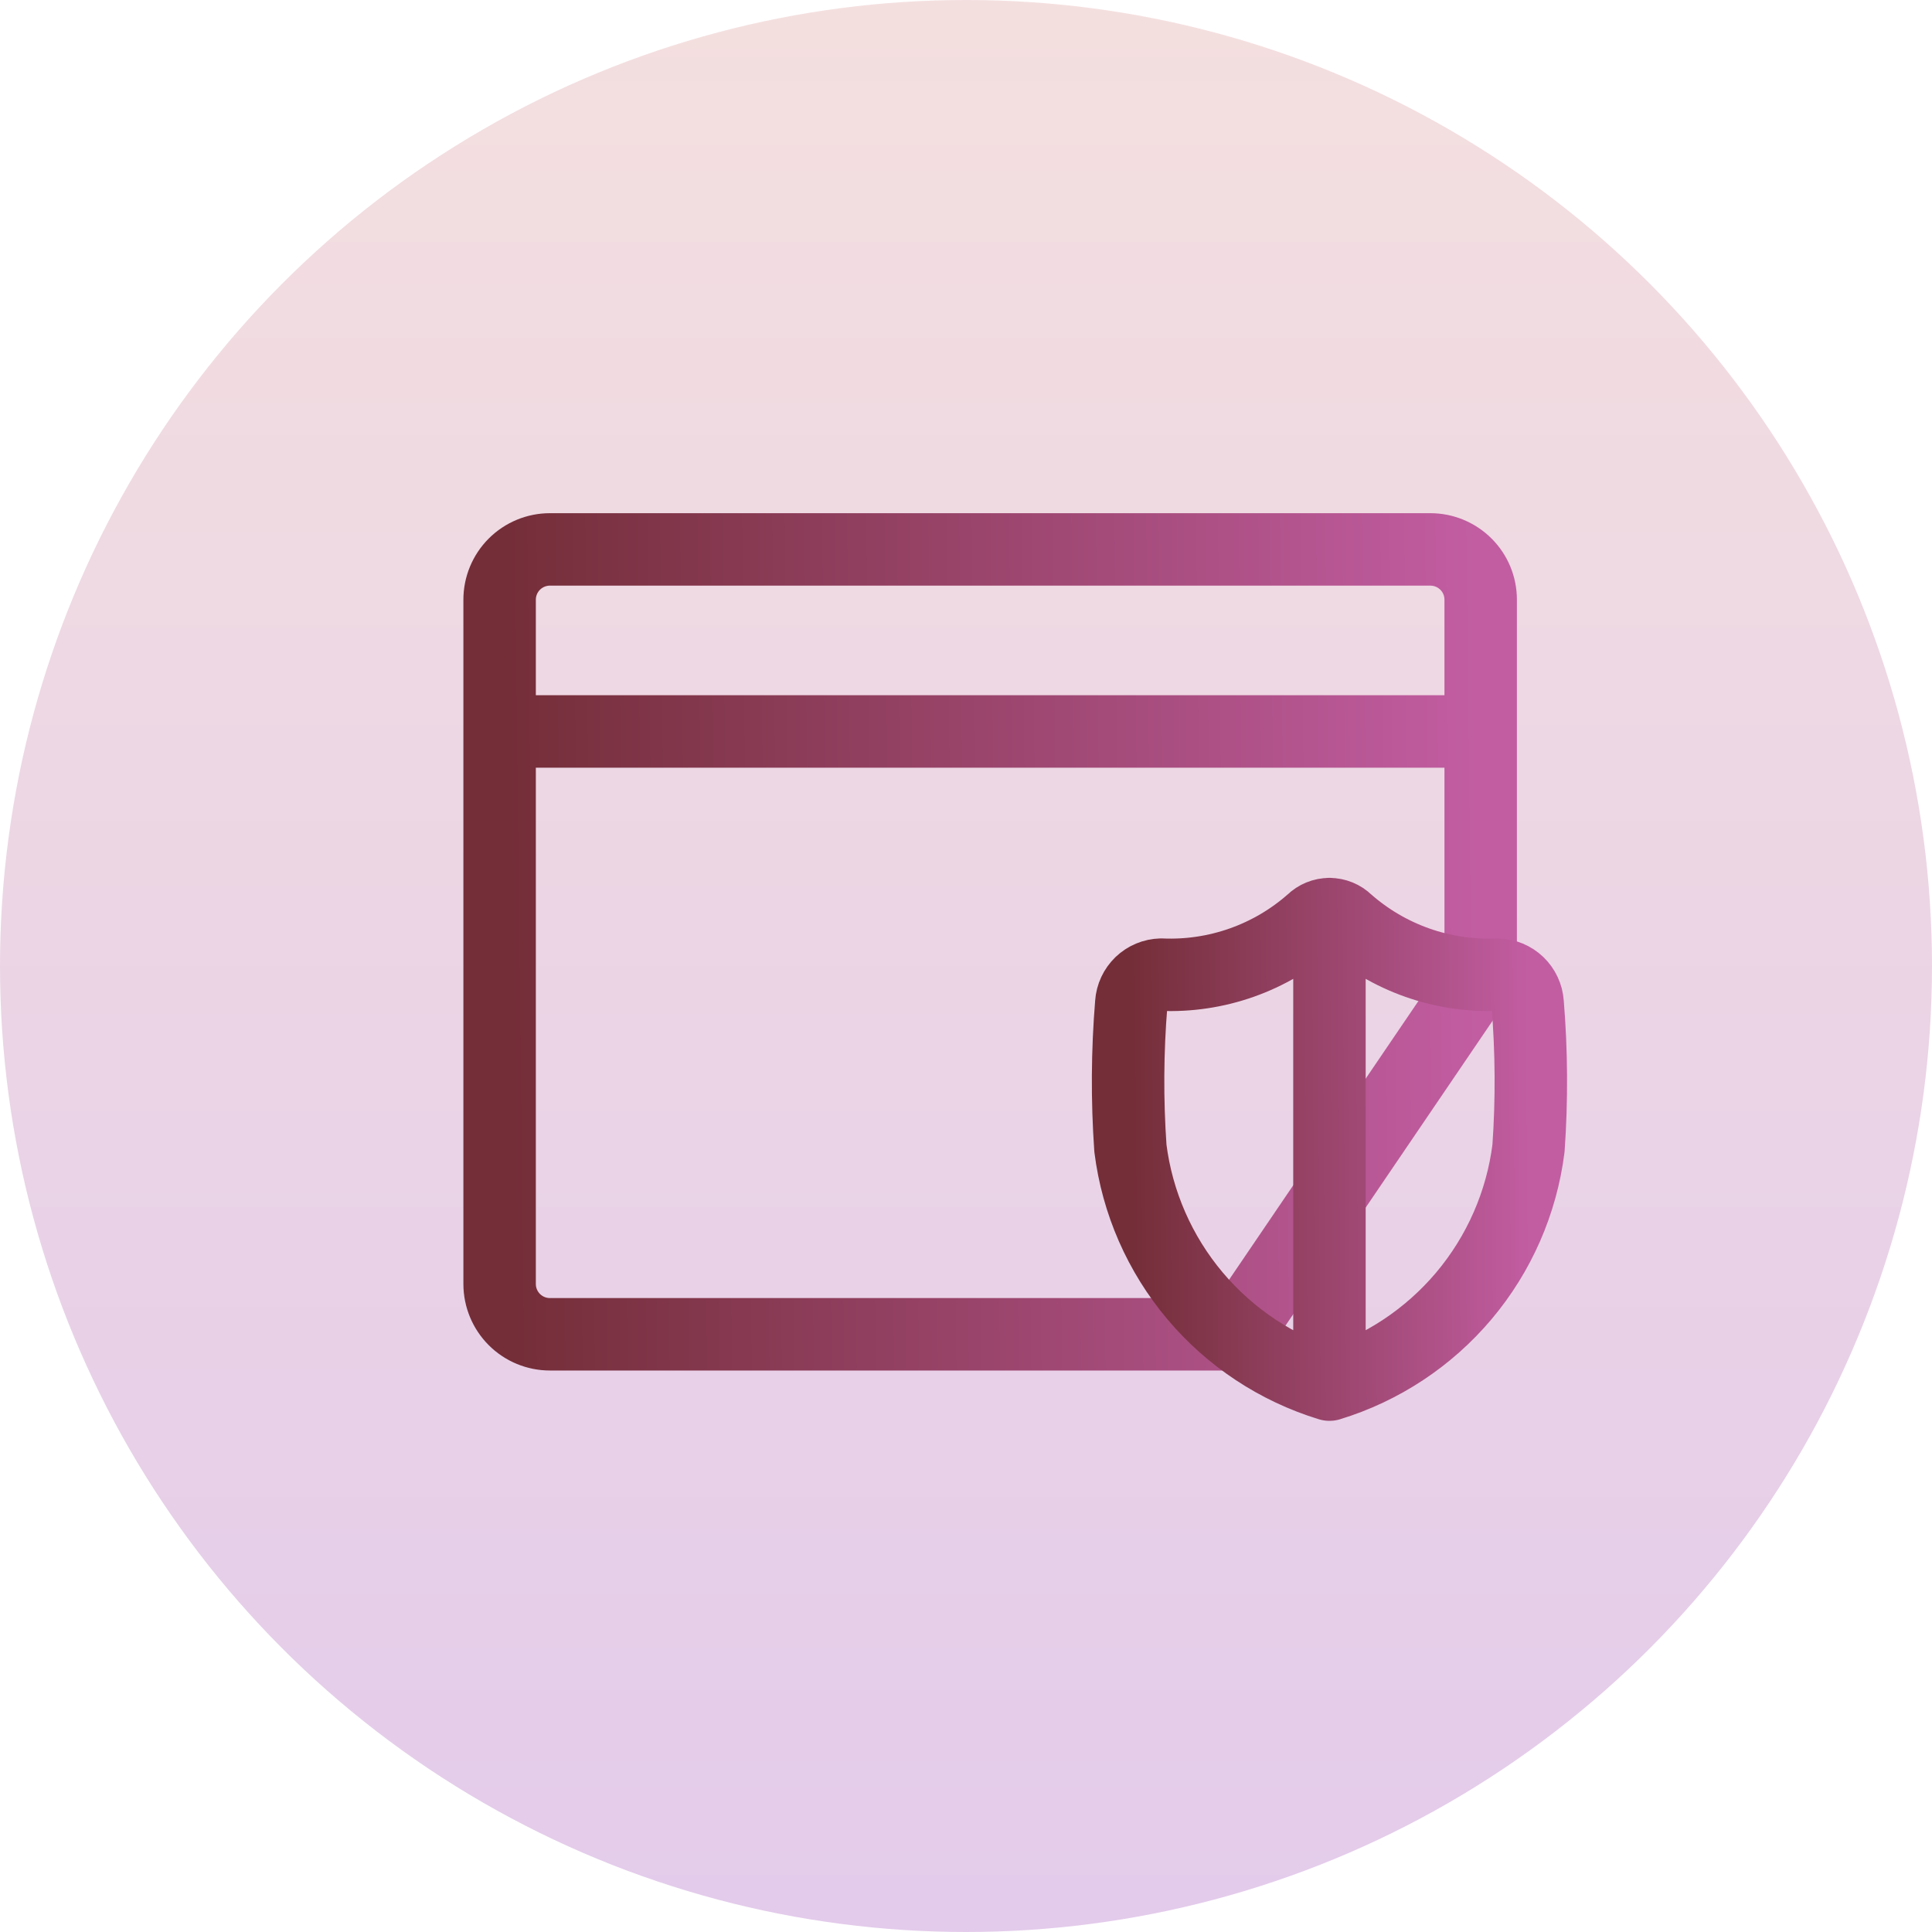
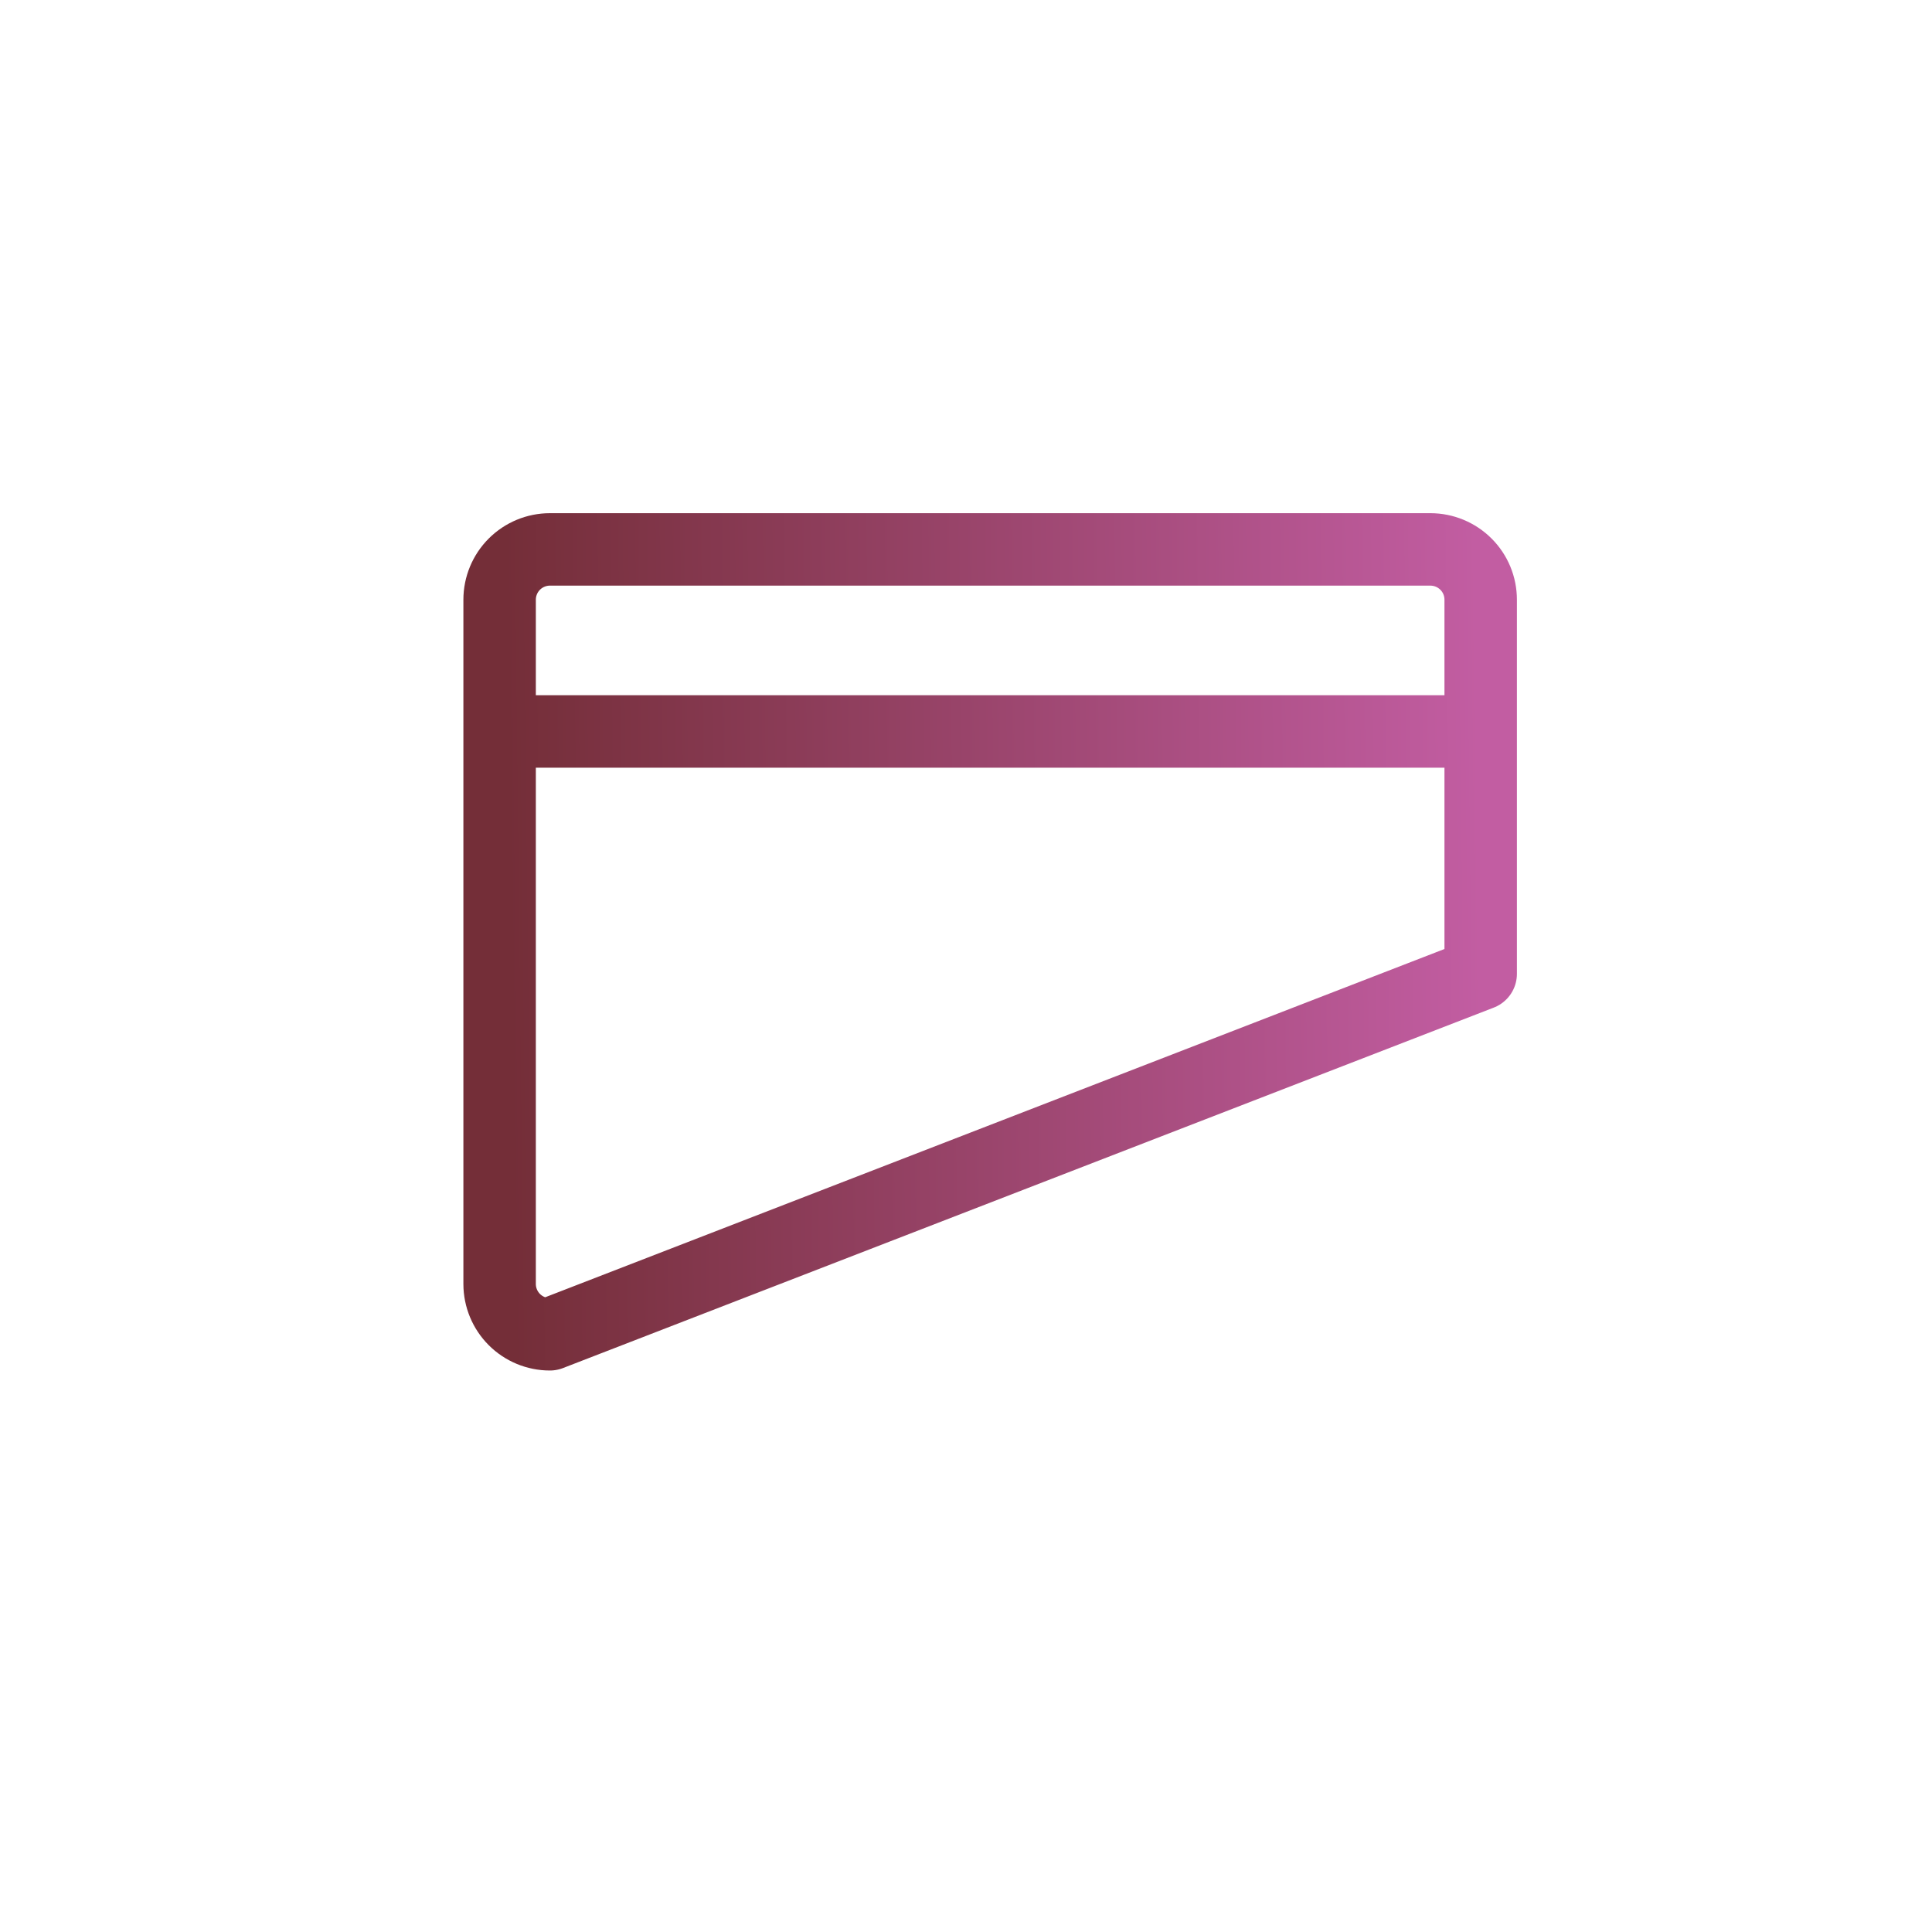
<svg xmlns="http://www.w3.org/2000/svg" width="40" height="40" viewBox="0 0 40 40" fill="none">
-   <circle cx="20" cy="20" r="20" fill="url(#paint0_linear_357_1745)" />
-   <path d="M10.344 15.144H30.656M30.656 20.162V12.417C30.656 12.14 30.547 11.875 30.351 11.68C30.156 11.485 29.891 11.375 29.615 11.375H11.385C11.109 11.375 10.844 11.485 10.649 11.68C10.454 11.875 10.344 12.14 10.344 12.417V26.583C10.344 26.86 10.454 27.125 10.649 27.32C10.844 27.515 11.109 27.625 11.385 27.625H25.586L30.656 20.162Z" stroke="url(#paint1_linear_357_1745)" stroke-width="1.5" stroke-linecap="round" stroke-linejoin="round" />
-   <path d="M27.525 28.667V18.925M27.525 28.667C28.61 28.335 29.576 27.697 30.308 26.829C31.039 25.961 31.504 24.9 31.646 23.774C31.716 22.774 31.71 21.769 31.628 20.77C31.617 20.612 31.548 20.465 31.434 20.355C31.32 20.246 31.17 20.183 31.012 20.179C29.866 20.229 28.745 19.833 27.885 19.073C27.789 18.979 27.66 18.926 27.525 18.926C27.39 18.926 27.261 18.979 27.165 19.073C26.306 19.833 25.185 20.229 24.038 20.179C23.881 20.183 23.73 20.246 23.616 20.355C23.502 20.465 23.433 20.612 23.422 20.77C23.34 21.769 23.334 22.774 23.404 23.774C23.546 24.9 24.011 25.961 24.742 26.829C25.473 27.697 26.44 28.335 27.525 28.667V28.667Z" stroke="url(#paint2_linear_357_1745)" stroke-width="1.5" stroke-linecap="round" stroke-linejoin="round" />
+   <path d="M10.344 15.144H30.656M30.656 20.162V12.417C30.656 12.14 30.547 11.875 30.351 11.68C30.156 11.485 29.891 11.375 29.615 11.375H11.385C11.109 11.375 10.844 11.485 10.649 11.68C10.454 11.875 10.344 12.14 10.344 12.417V26.583C10.344 26.86 10.454 27.125 10.649 27.32C10.844 27.515 11.109 27.625 11.385 27.625L30.656 20.162Z" stroke="url(#paint1_linear_357_1745)" stroke-width="1.5" stroke-linecap="round" stroke-linejoin="round" />
  <defs>
    <linearGradient id="paint0_linear_357_1745" x1="20" y1="0" x2="20" y2="40" gradientUnits="userSpaceOnUse">
      <stop stop-color="#F4DFDF" />
      <stop offset="1" stop-color="#E3CBEB" />
    </linearGradient>
    <linearGradient id="paint1_linear_357_1745" x1="30.619" y1="14.658" x2="10.483" y2="14.887" gradientUnits="userSpaceOnUse">
      <stop stop-color="#C25DA2" />
      <stop offset="1" stop-color="#742E38" />
    </linearGradient>
    <linearGradient id="paint2_linear_357_1745" x1="31.679" y1="20.894" x2="23.412" y2="20.958" gradientUnits="userSpaceOnUse">
      <stop stop-color="#C25DA2" />
      <stop offset="1" stop-color="#742E38" />
    </linearGradient>
  </defs>
</svg>